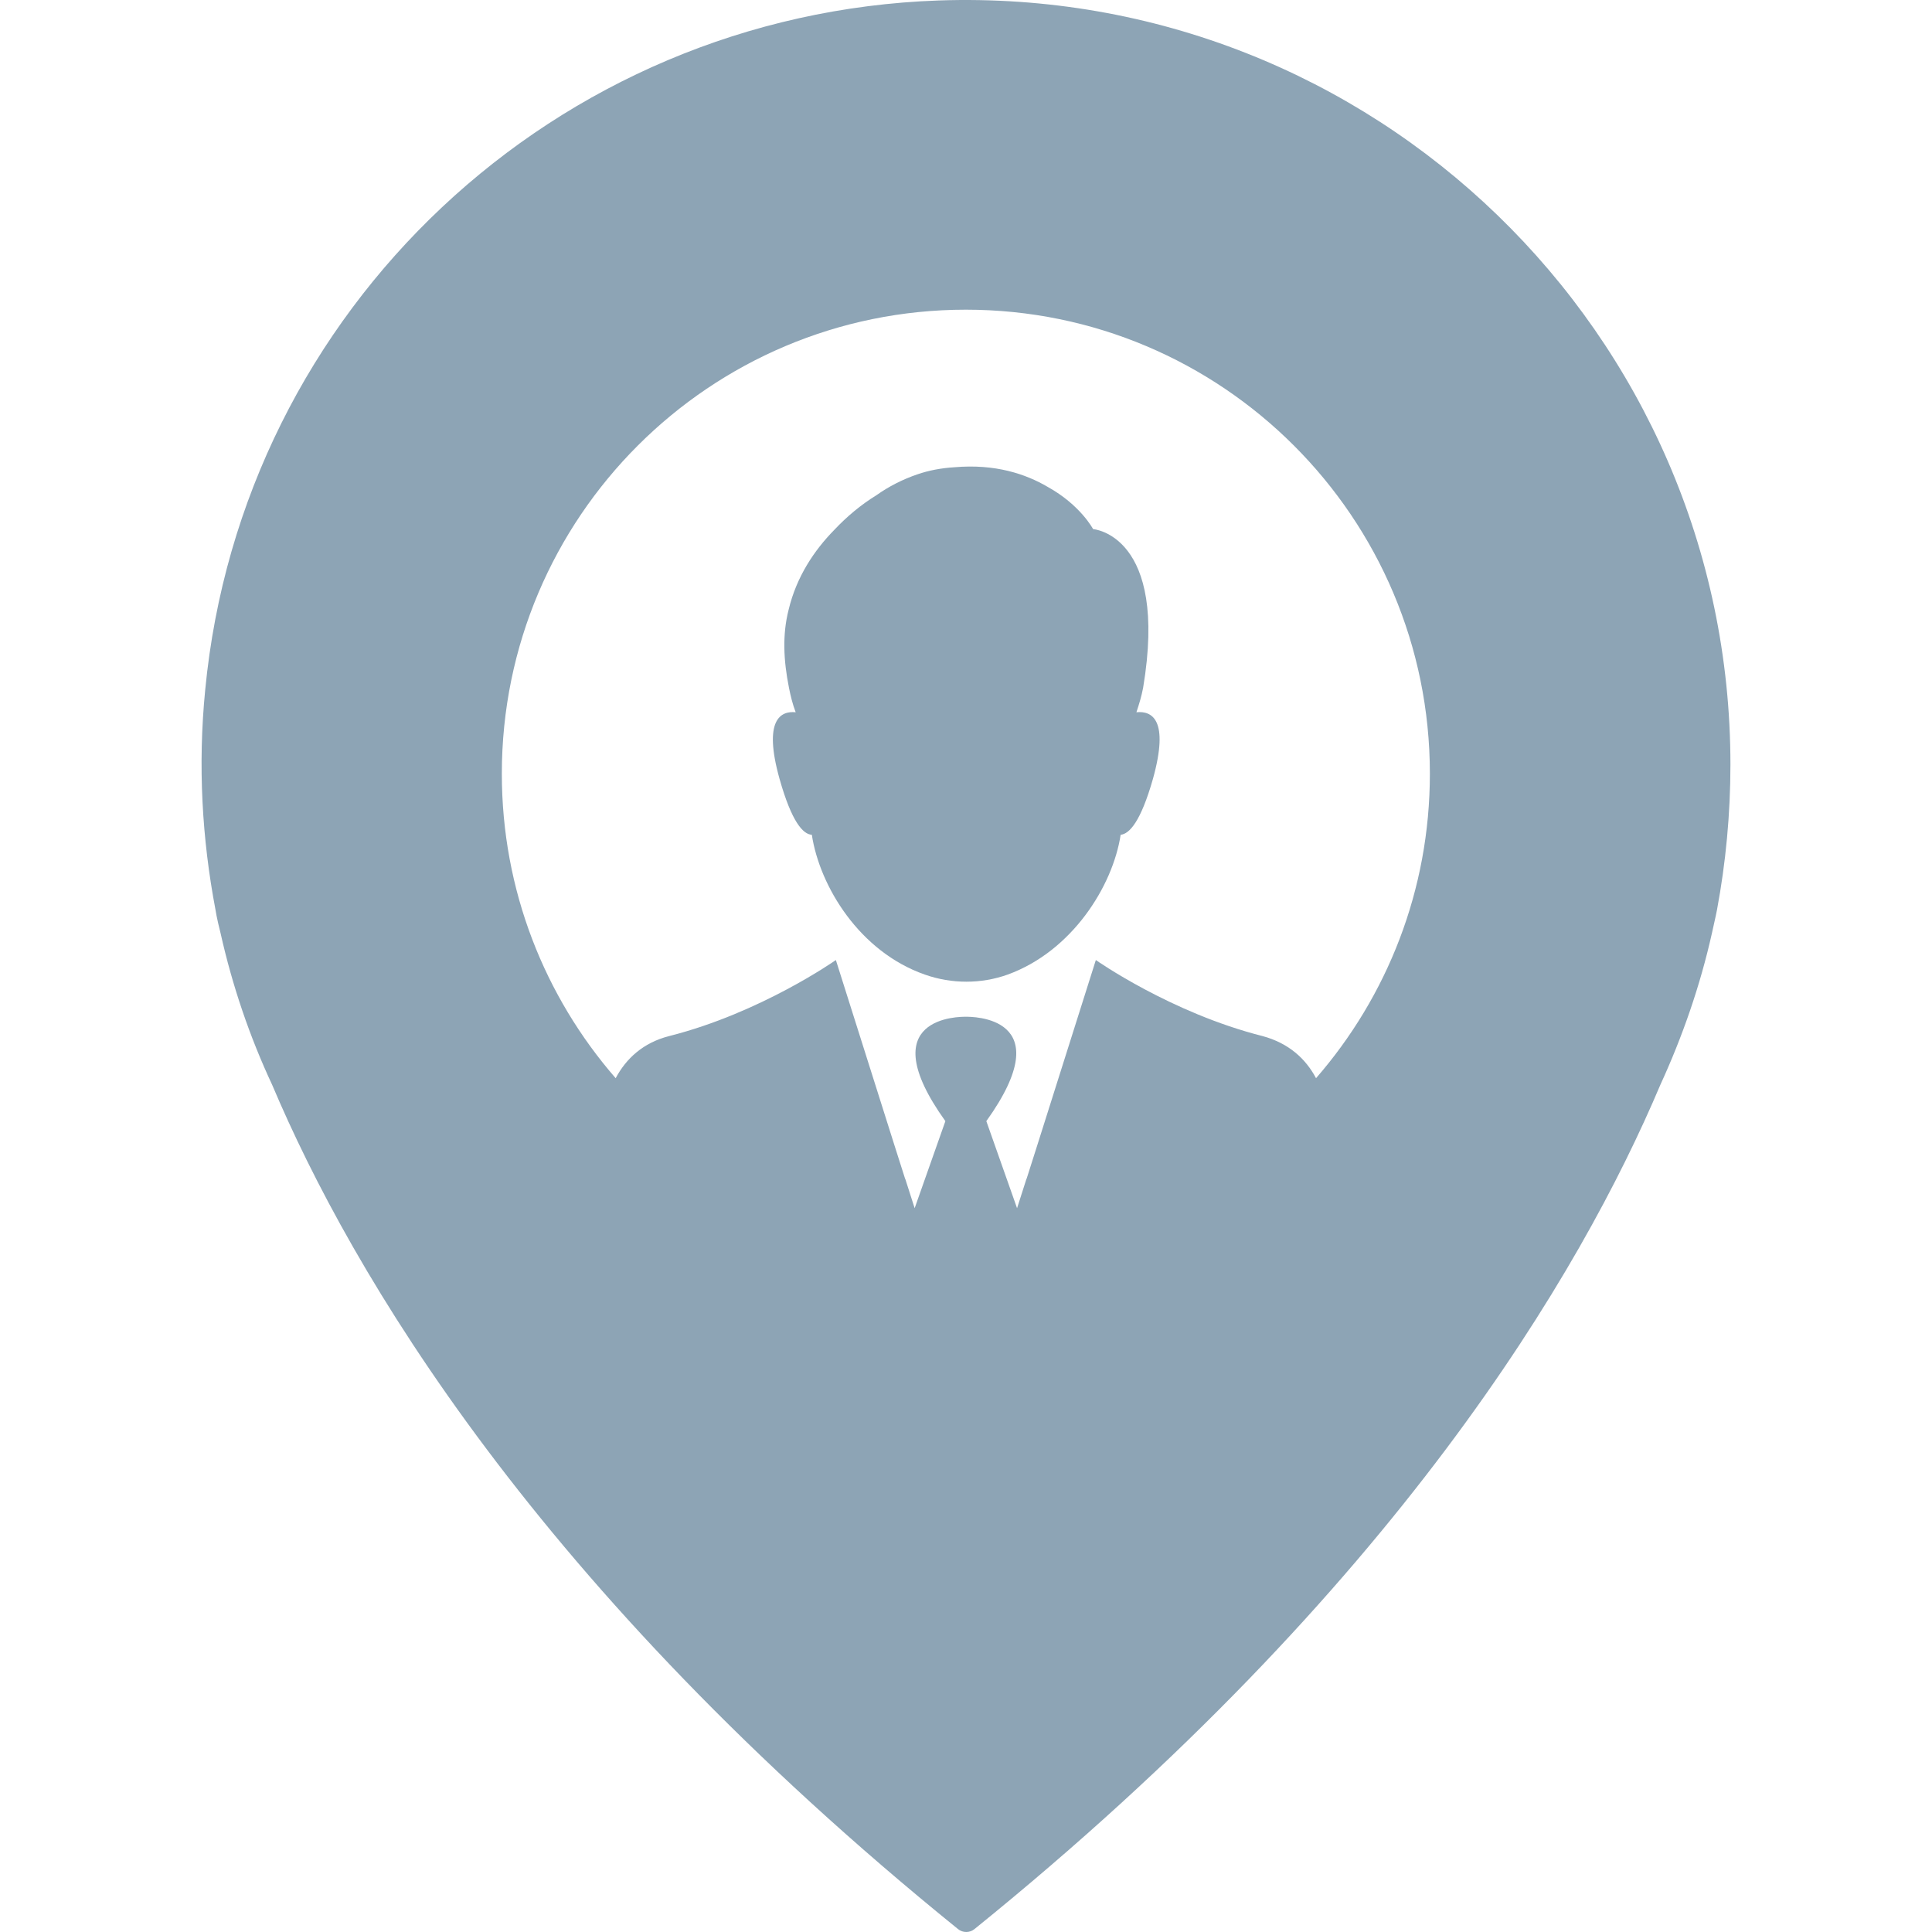
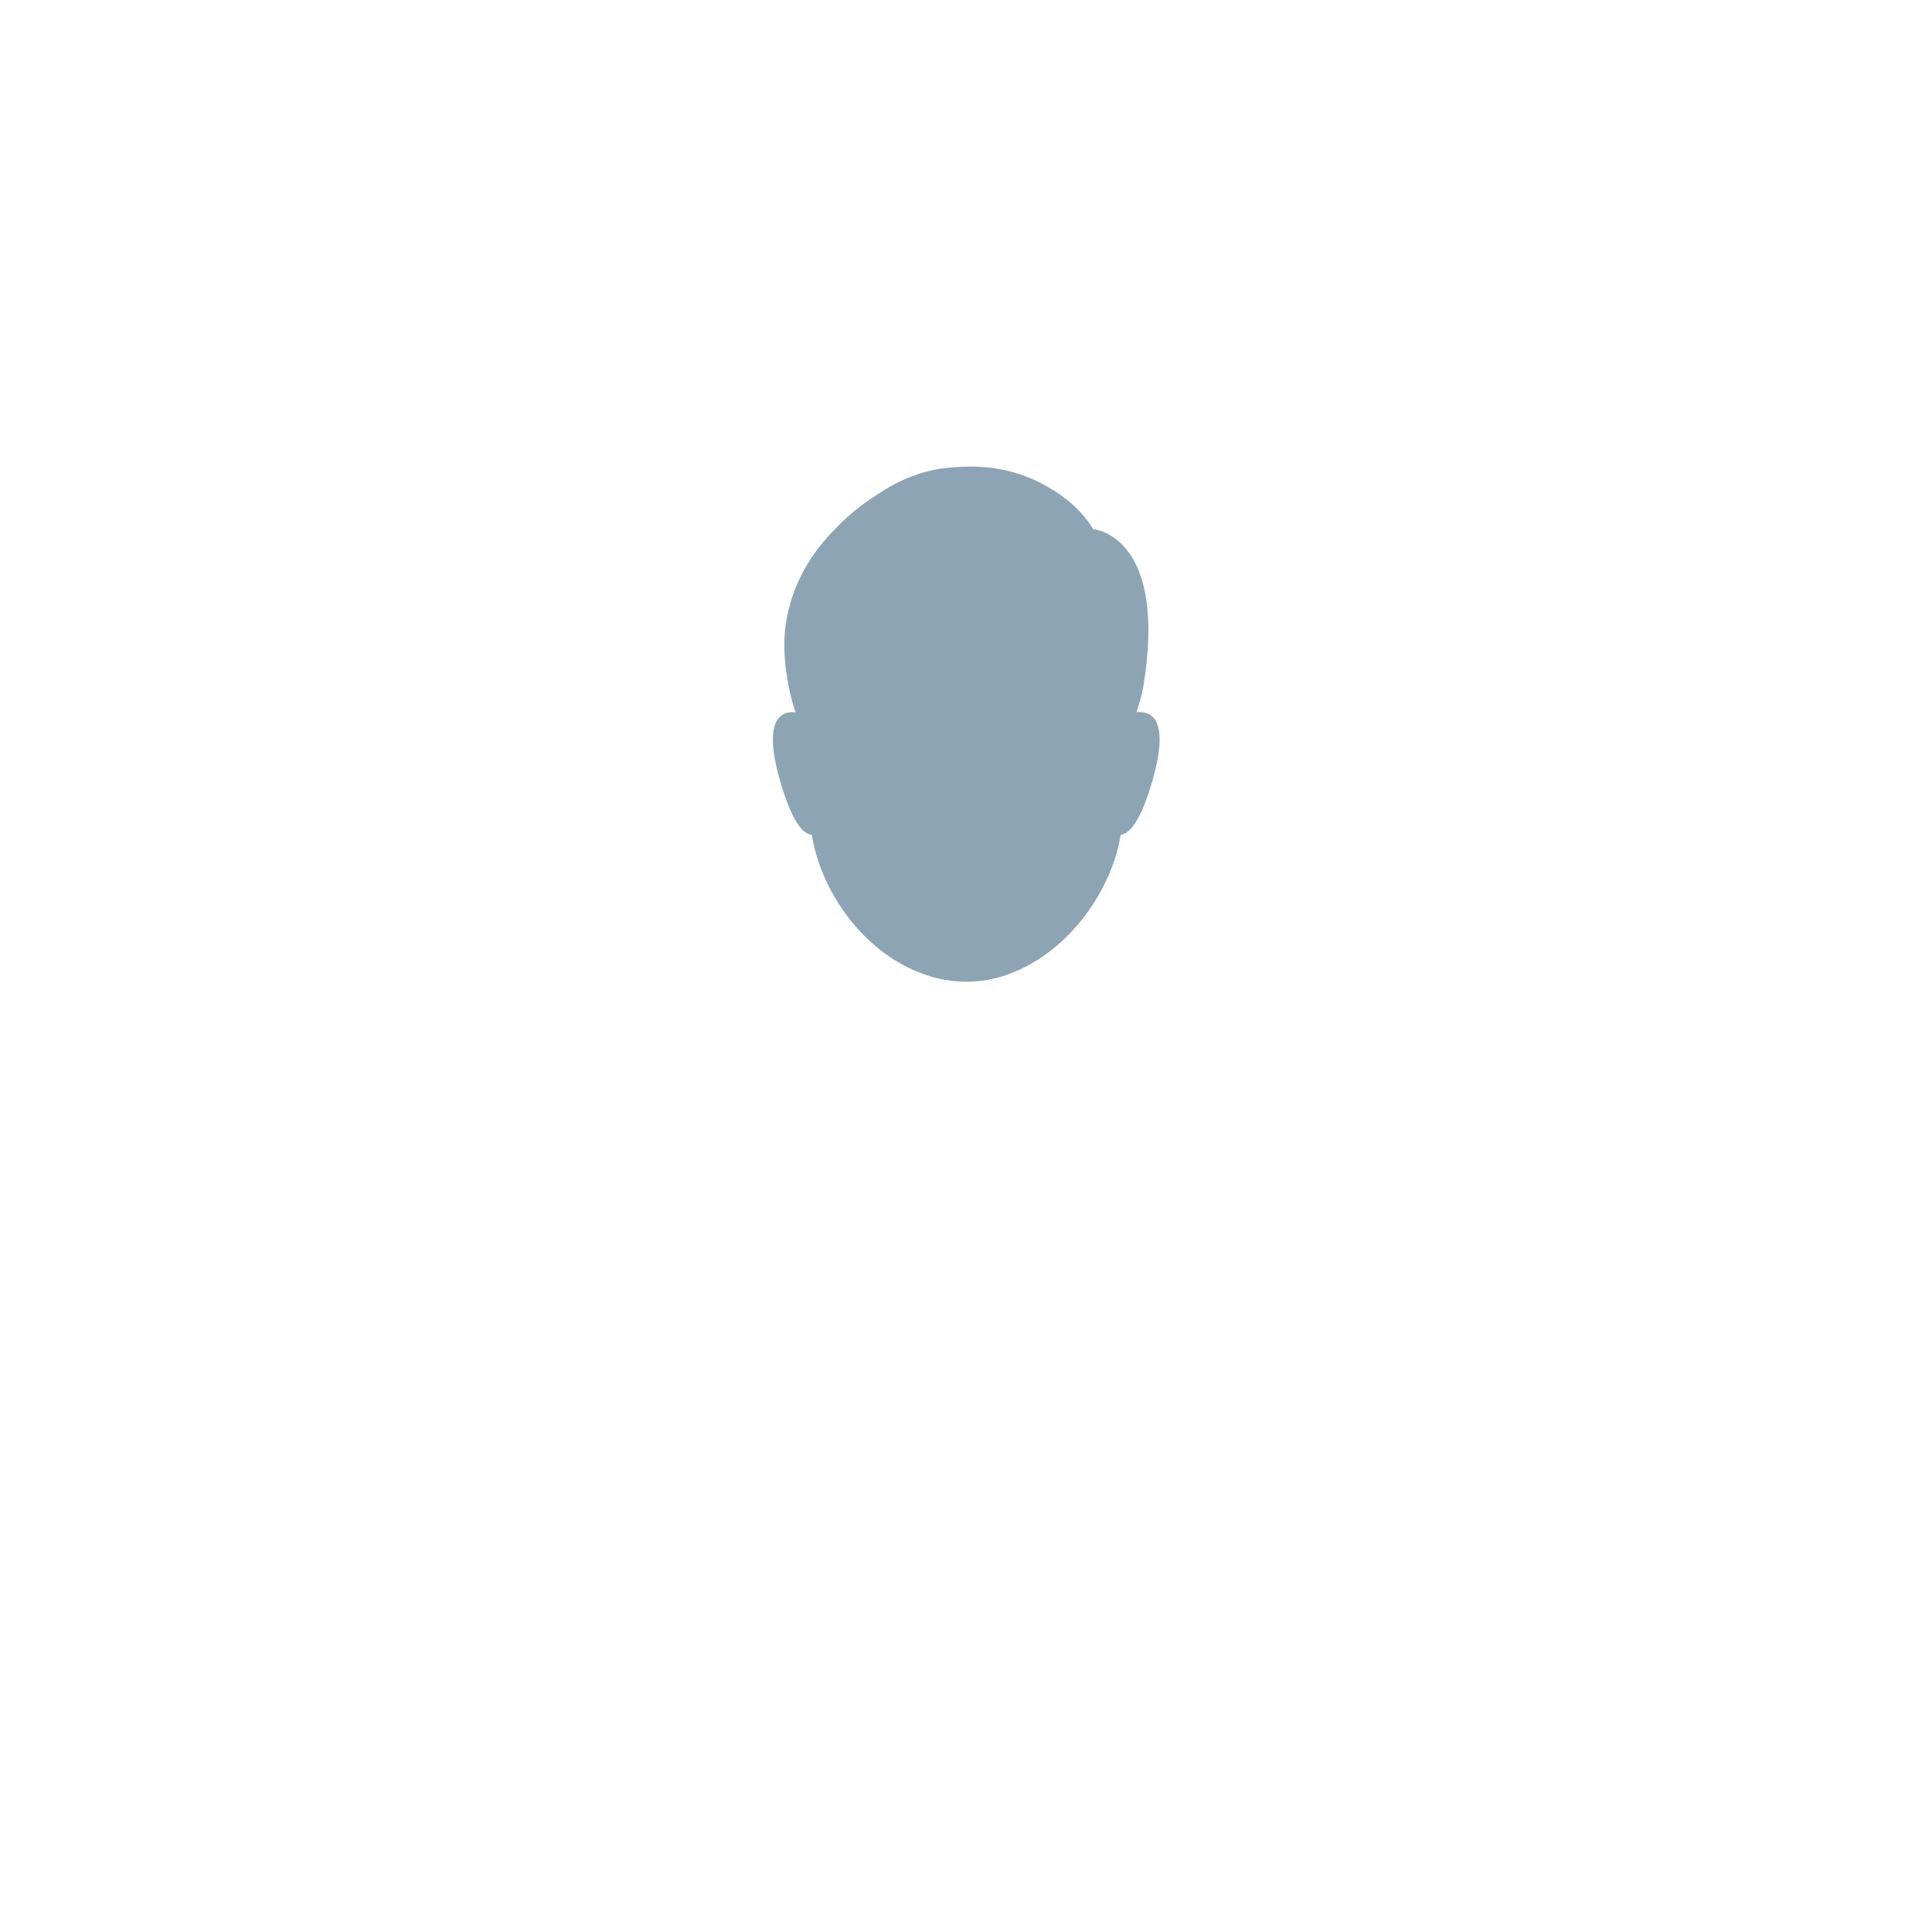
<svg xmlns="http://www.w3.org/2000/svg" version="1.1" id="Capa_1" x="0px" y="0px" viewBox="0 0 490.468 490.468" style="enable-background:new 0 0 490.468 490.468;" xml:space="preserve" width="512px" height="512px">
  <g>
    <g>
-       <path d="M439.297,194.118c0-109.5-90.7-197.8-201-194c-97.2,3.4-176.9,78.2-186.2,175c-1.9,19.2-0.8,37.9,2.6,55.8l0,0    c0,0,0.3,2.1,1.3,6c3,13.4,7.4,26.3,13.1,38.5c20.1,47.5,67.1,127.7,174.1,214.3c1.2,1,3,1,4.2,0    c107.1-86.6,154-166.8,174.1-214.3c5.6-12.2,10.1-25.1,13.1-38.5c0.9-3.9,1.3-6,1.3-6l0,0    C438.097,219.118,439.297,206.718,439.297,194.118z M334.097,273.718c-2.6-4.9-6.9-8.9-13.6-10.7c-23.3-5.9-42.3-19.3-42.3-19.3    l-14.8,46.8l-2.8,8.8v-0.1l-2.4,7.5l-7.8-22.1c19.2-26.8-3.9-26.5-5.2-26.5c-1.3,0-24.4-0.3-5.2,26.5l-7.8,22.1l-2.4-7.5v0.1    l-2.8-8.8l-14.8-46.8c0,0-19,13.4-42.3,19.3c-6.7,1.7-11,5.8-13.6,10.7c-18-20.7-28.9-47.7-28.9-77.3    c0-65.1,52.8-117.8,117.8-117.8s117.8,52.7,117.8,117.8C362.997,226.018,352.097,253.018,334.097,273.718z" fill="#8da4b5" />
      <path d="M288.497,180.818c0.7-2.1,1.3-4.1,1.7-6.2c6.5-38.9-12.7-40.3-12.7-40.3s-3.2-6.1-11.5-10.7c-5.6-3.3-13.4-5.9-23.7-5    c-3.3,0.2-6.5,0.8-9.4,1.8l0,0c-3.8,1.3-7.3,3.1-10.4,5.3c-3.9,2.4-7.5,5.4-10.7,8.8c-5.1,5.2-9.6,11.9-11.6,20.3    c-1.6,6.3-1.3,12.8,0.1,19.8l0,0c0.4,2,0.9,4.1,1.7,6.2c-3.8-0.4-8.3,1.9-4.1,16.9c3.1,11,6,14.1,8.2,14.2    c2,13.1,12.1,29.7,28.7,35.5c6.8,2.4,14.3,2.4,21,0c16.3-5.9,26.7-22.4,28.7-35.5c2.2-0.2,5.1-3.3,8.2-14.2    C296.897,182.618,292.397,180.418,288.497,180.818z" fill="#8da4b5" />
    </g>
  </g>
  <g>
</g>
  <g>
</g>
  <g>
</g>
  <g>
</g>
  <g>
</g>
  <g>
</g>
  <g>
</g>
  <g>
</g>
  <g>
</g>
  <g>
</g>
  <g>
</g>
  <g>
</g>
  <g>
</g>
  <g>
</g>
  <g>
</g>
</svg>